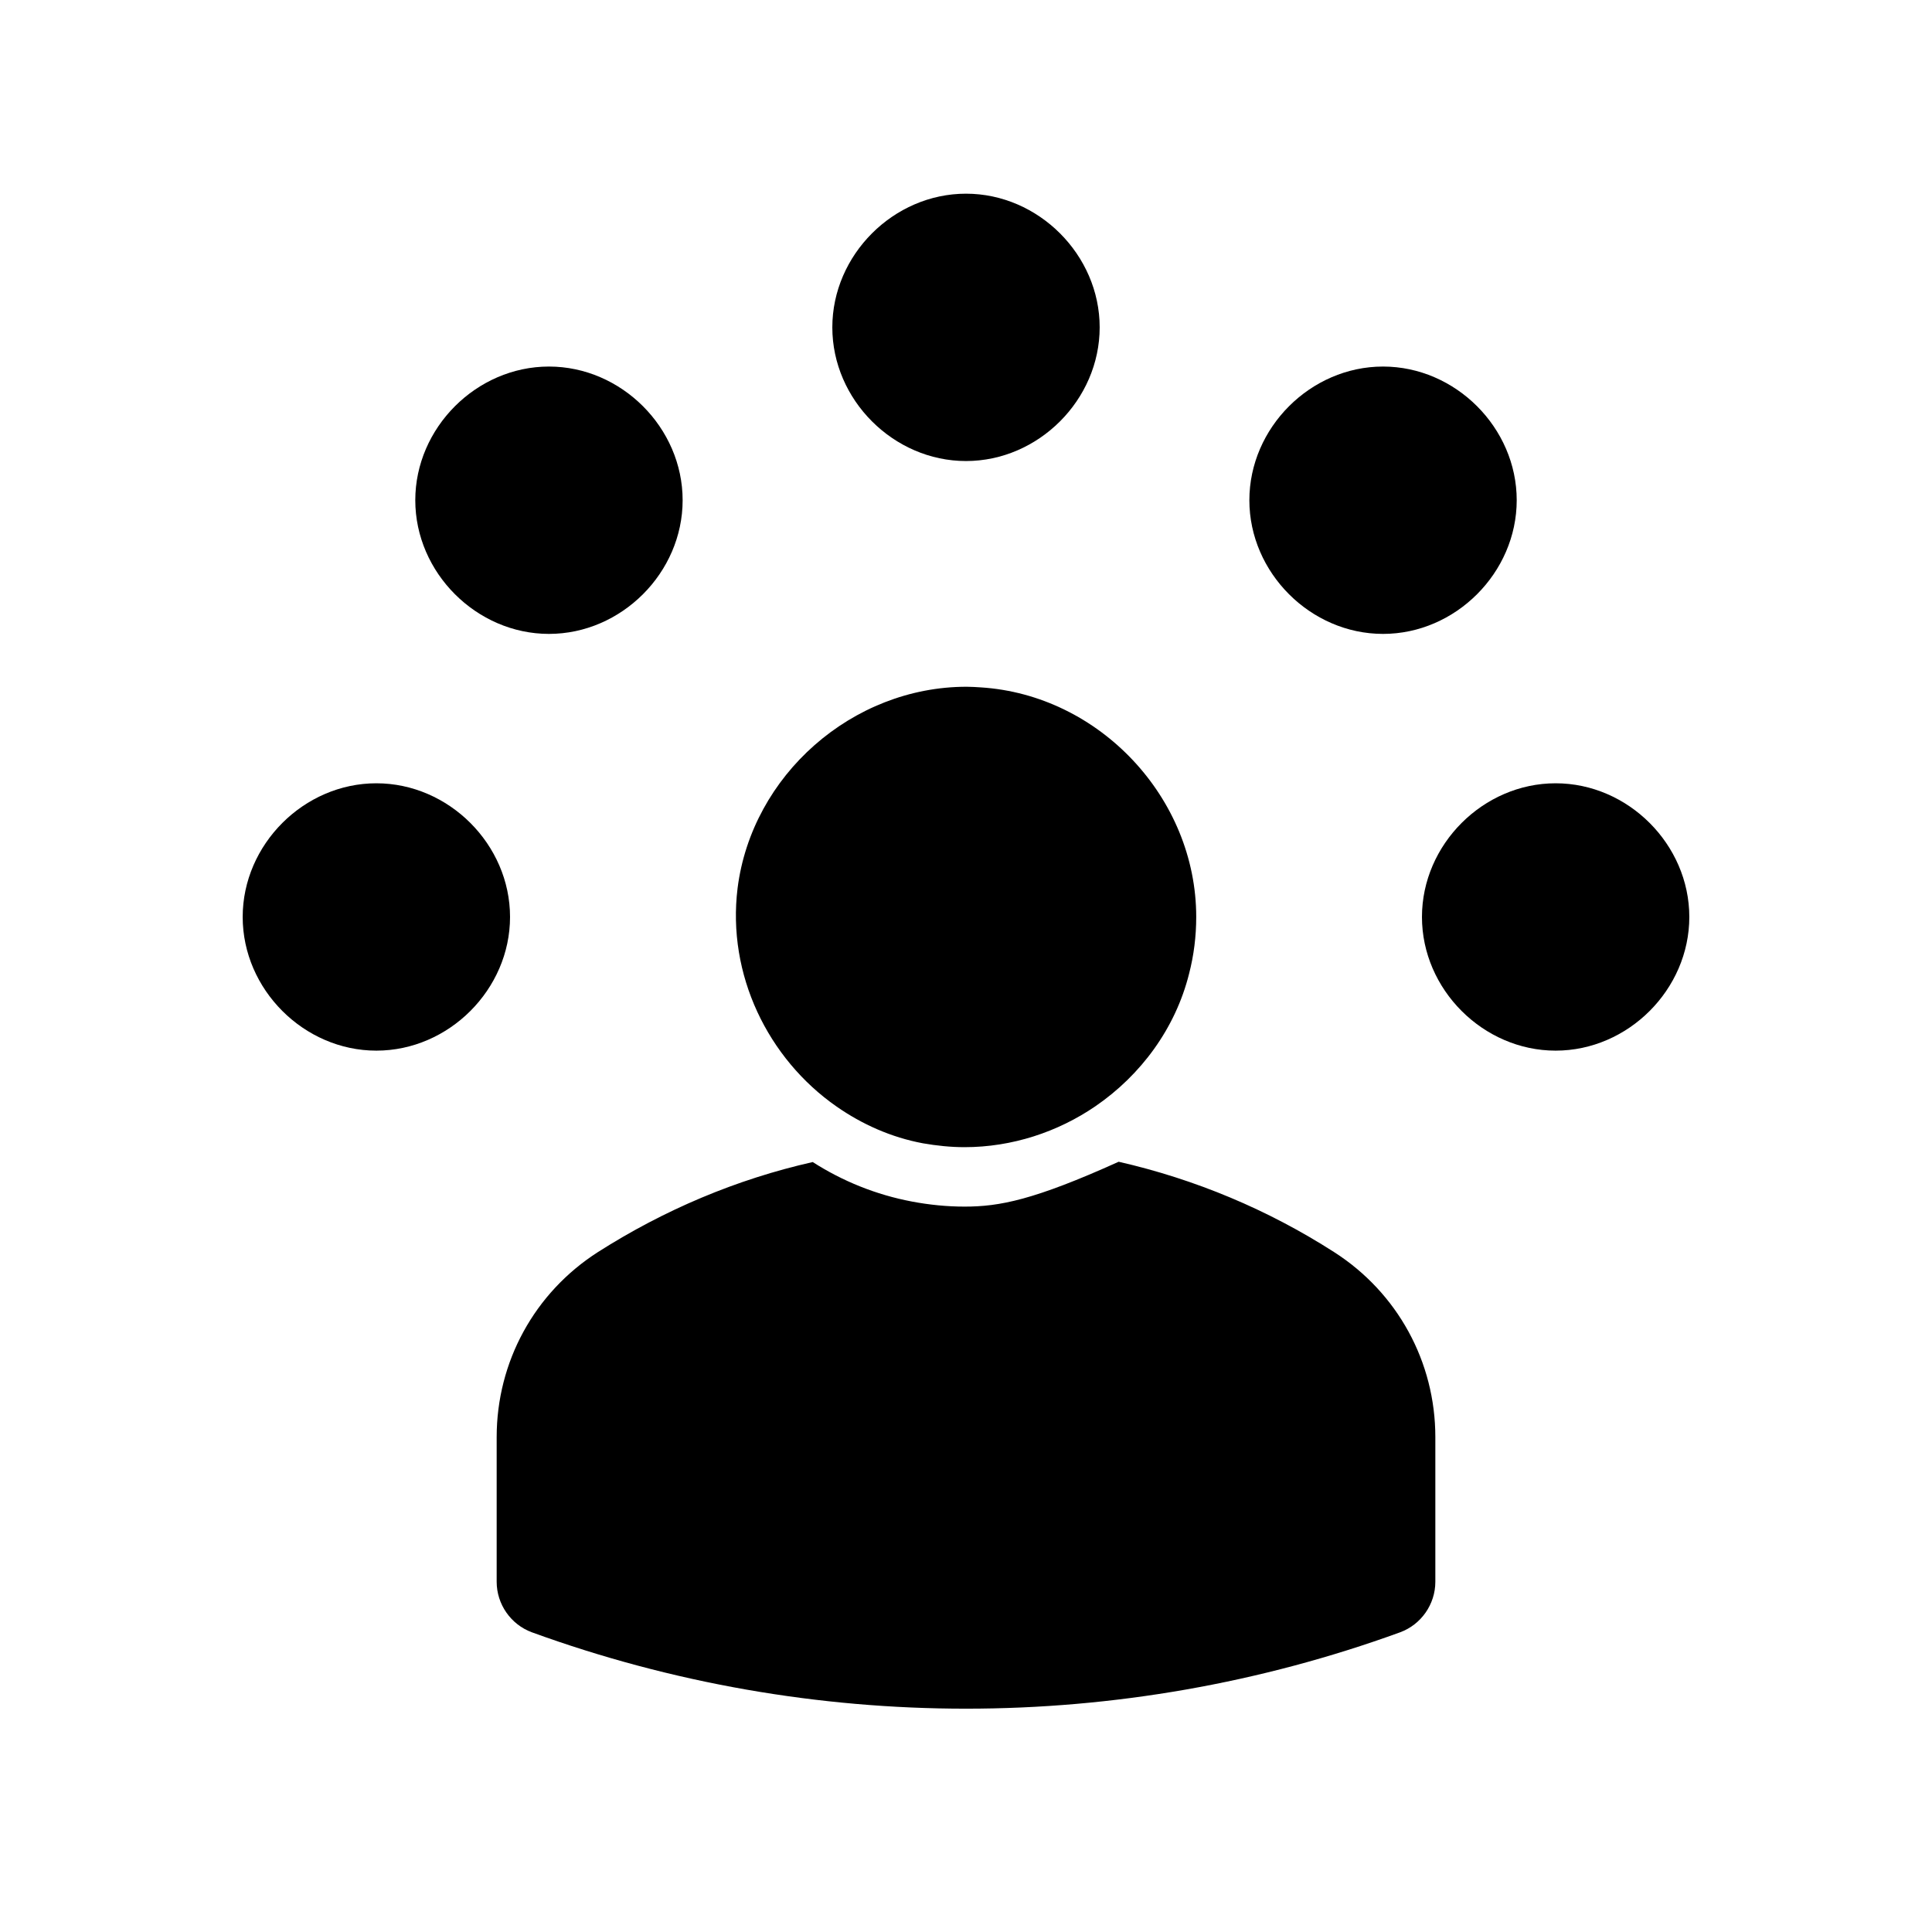
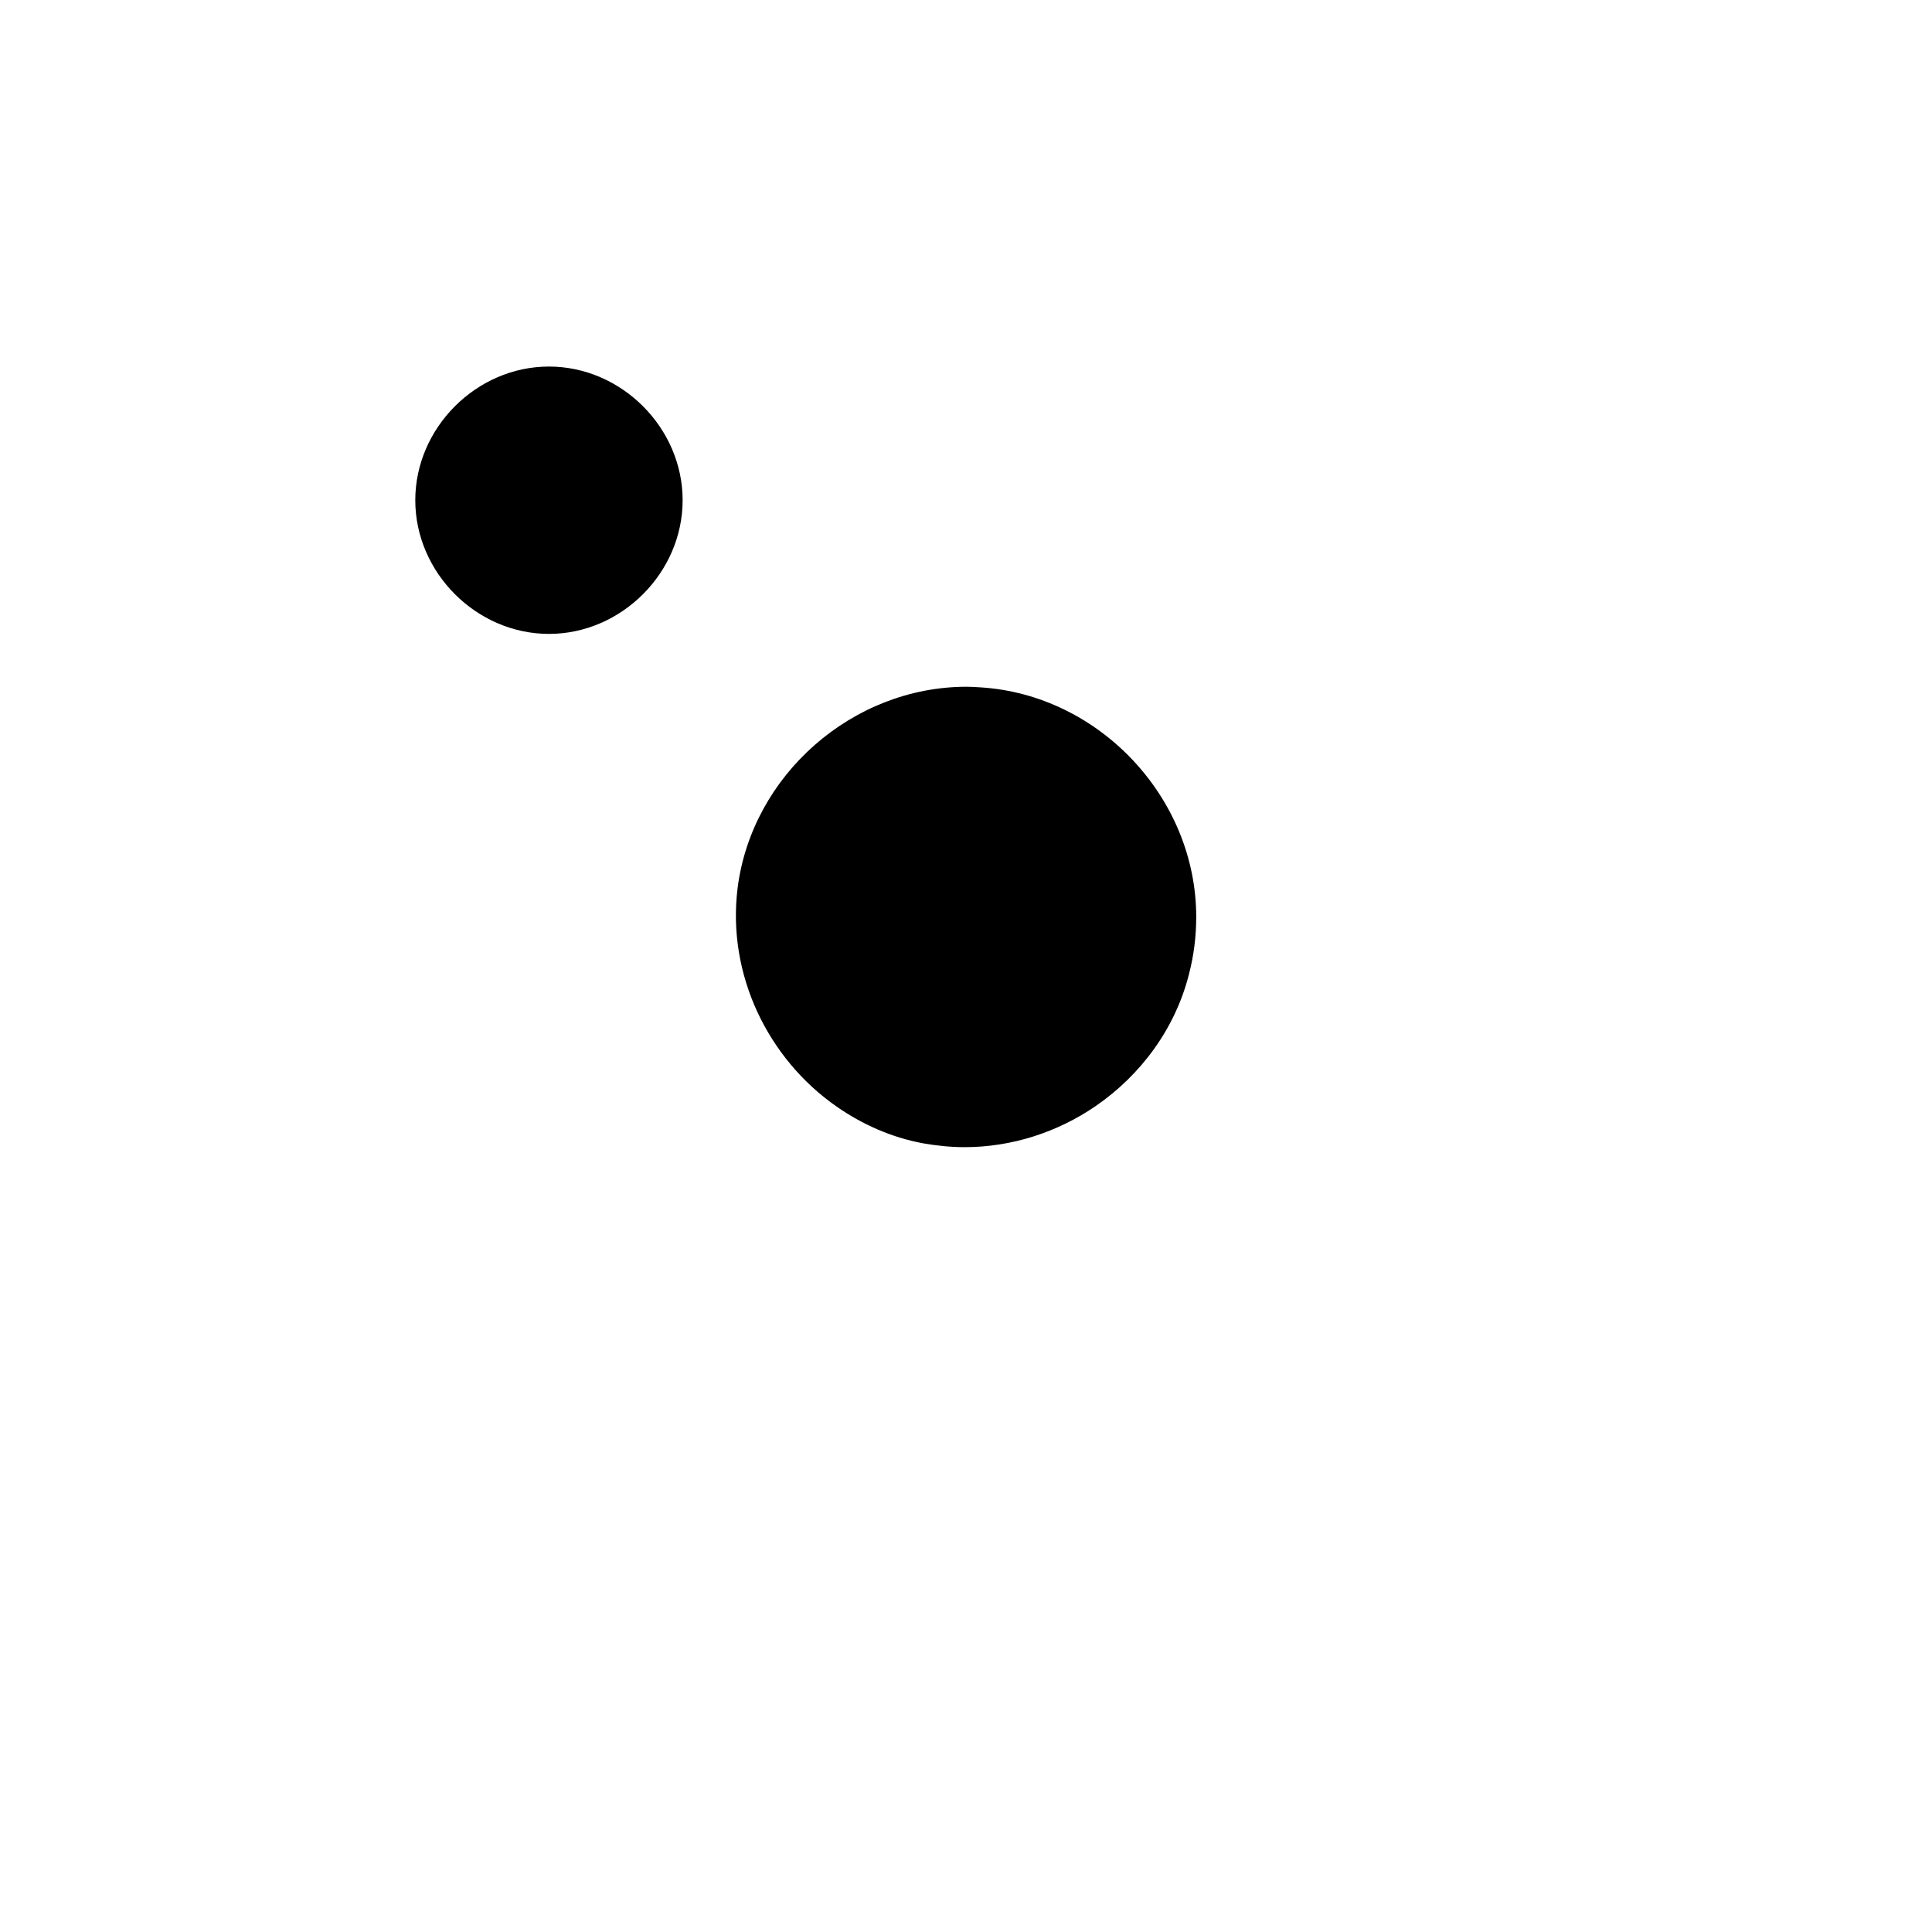
<svg xmlns="http://www.w3.org/2000/svg" fill="#000000" width="800px" height="800px" version="1.1" viewBox="144 144 512 512">
  <g>
-     <path d="m524.38 524.85v38.336c0 5.984-3.777 11.328-9.289 13.375-74.234 27.008-155.95 27.008-230.18 0-5.512-2.047-9.289-7.391-9.289-13.375v-38.336c0-19.918 9.996-38.258 26.844-49.043 17.555-11.18 36.684-19.285 56.914-23.852 7.871 5.047 16.766 8.668 26.293 10.469 4.566 0.867 9.289 1.34 13.934 1.34 9.289 0 18.344-1.73 40.855-11.887 20.309 4.644 39.516 12.676 57.07 23.93 16.852 10.785 26.848 29.129 26.848 49.043z" />
    <path d="m403.86 326.16c31.488 1.969 57.152 29.285 57.152 60.844 0 5.117-0.629 10.156-1.891 15.035-3.621 14.484-12.754 26.844-24.797 35.109-9.996 6.848-22.121 10.863-34.715 10.863-3.699 0-7.398-0.395-11.02-1.023-8.422-1.574-16.137-5.039-22.906-9.754-18.184-12.676-29.047-34.953-26.215-57.867 3.777-29.914 30.387-53.371 60.691-53.371 1.258 0.004 2.441 0.086 3.699 0.164z" />
-     <path d="m400 266.18c-19.199 0-35.426-16.223-35.426-35.426 0-19.199 16.223-35.426 35.426-35.426 19.199 0 35.426 16.223 35.426 35.426-0.004 19.199-16.227 35.426-35.426 35.426z" />
    <path d="m289.48 311.99c-19.199 0-35.426-16.223-35.426-35.426 0-19.199 16.223-35.426 35.426-35.426 19.199 0 35.426 16.223 35.426 35.426-0.004 19.203-16.227 35.426-35.426 35.426z" />
-     <path d="m243.74 422.43c-19.199 0-35.426-16.223-35.426-35.426 0-19.199 16.223-35.426 35.426-35.426 19.199 0 35.426 16.223 35.426 35.426 0 19.203-16.227 35.426-35.426 35.426z" />
-     <path d="m556.26 422.43c-19.199 0-35.426-16.223-35.426-35.426 0-19.199 16.223-35.426 35.426-35.426 19.199 0 35.426 16.223 35.426 35.426 0 19.203-16.219 35.426-35.426 35.426z" />
-     <path d="m510.52 311.99c-19.199 0-35.426-16.223-35.426-35.426 0-19.199 16.223-35.426 35.426-35.426 19.199 0 35.426 16.223 35.426 35.426-0.004 19.203-16.227 35.426-35.426 35.426z" />
  </g>
</svg>